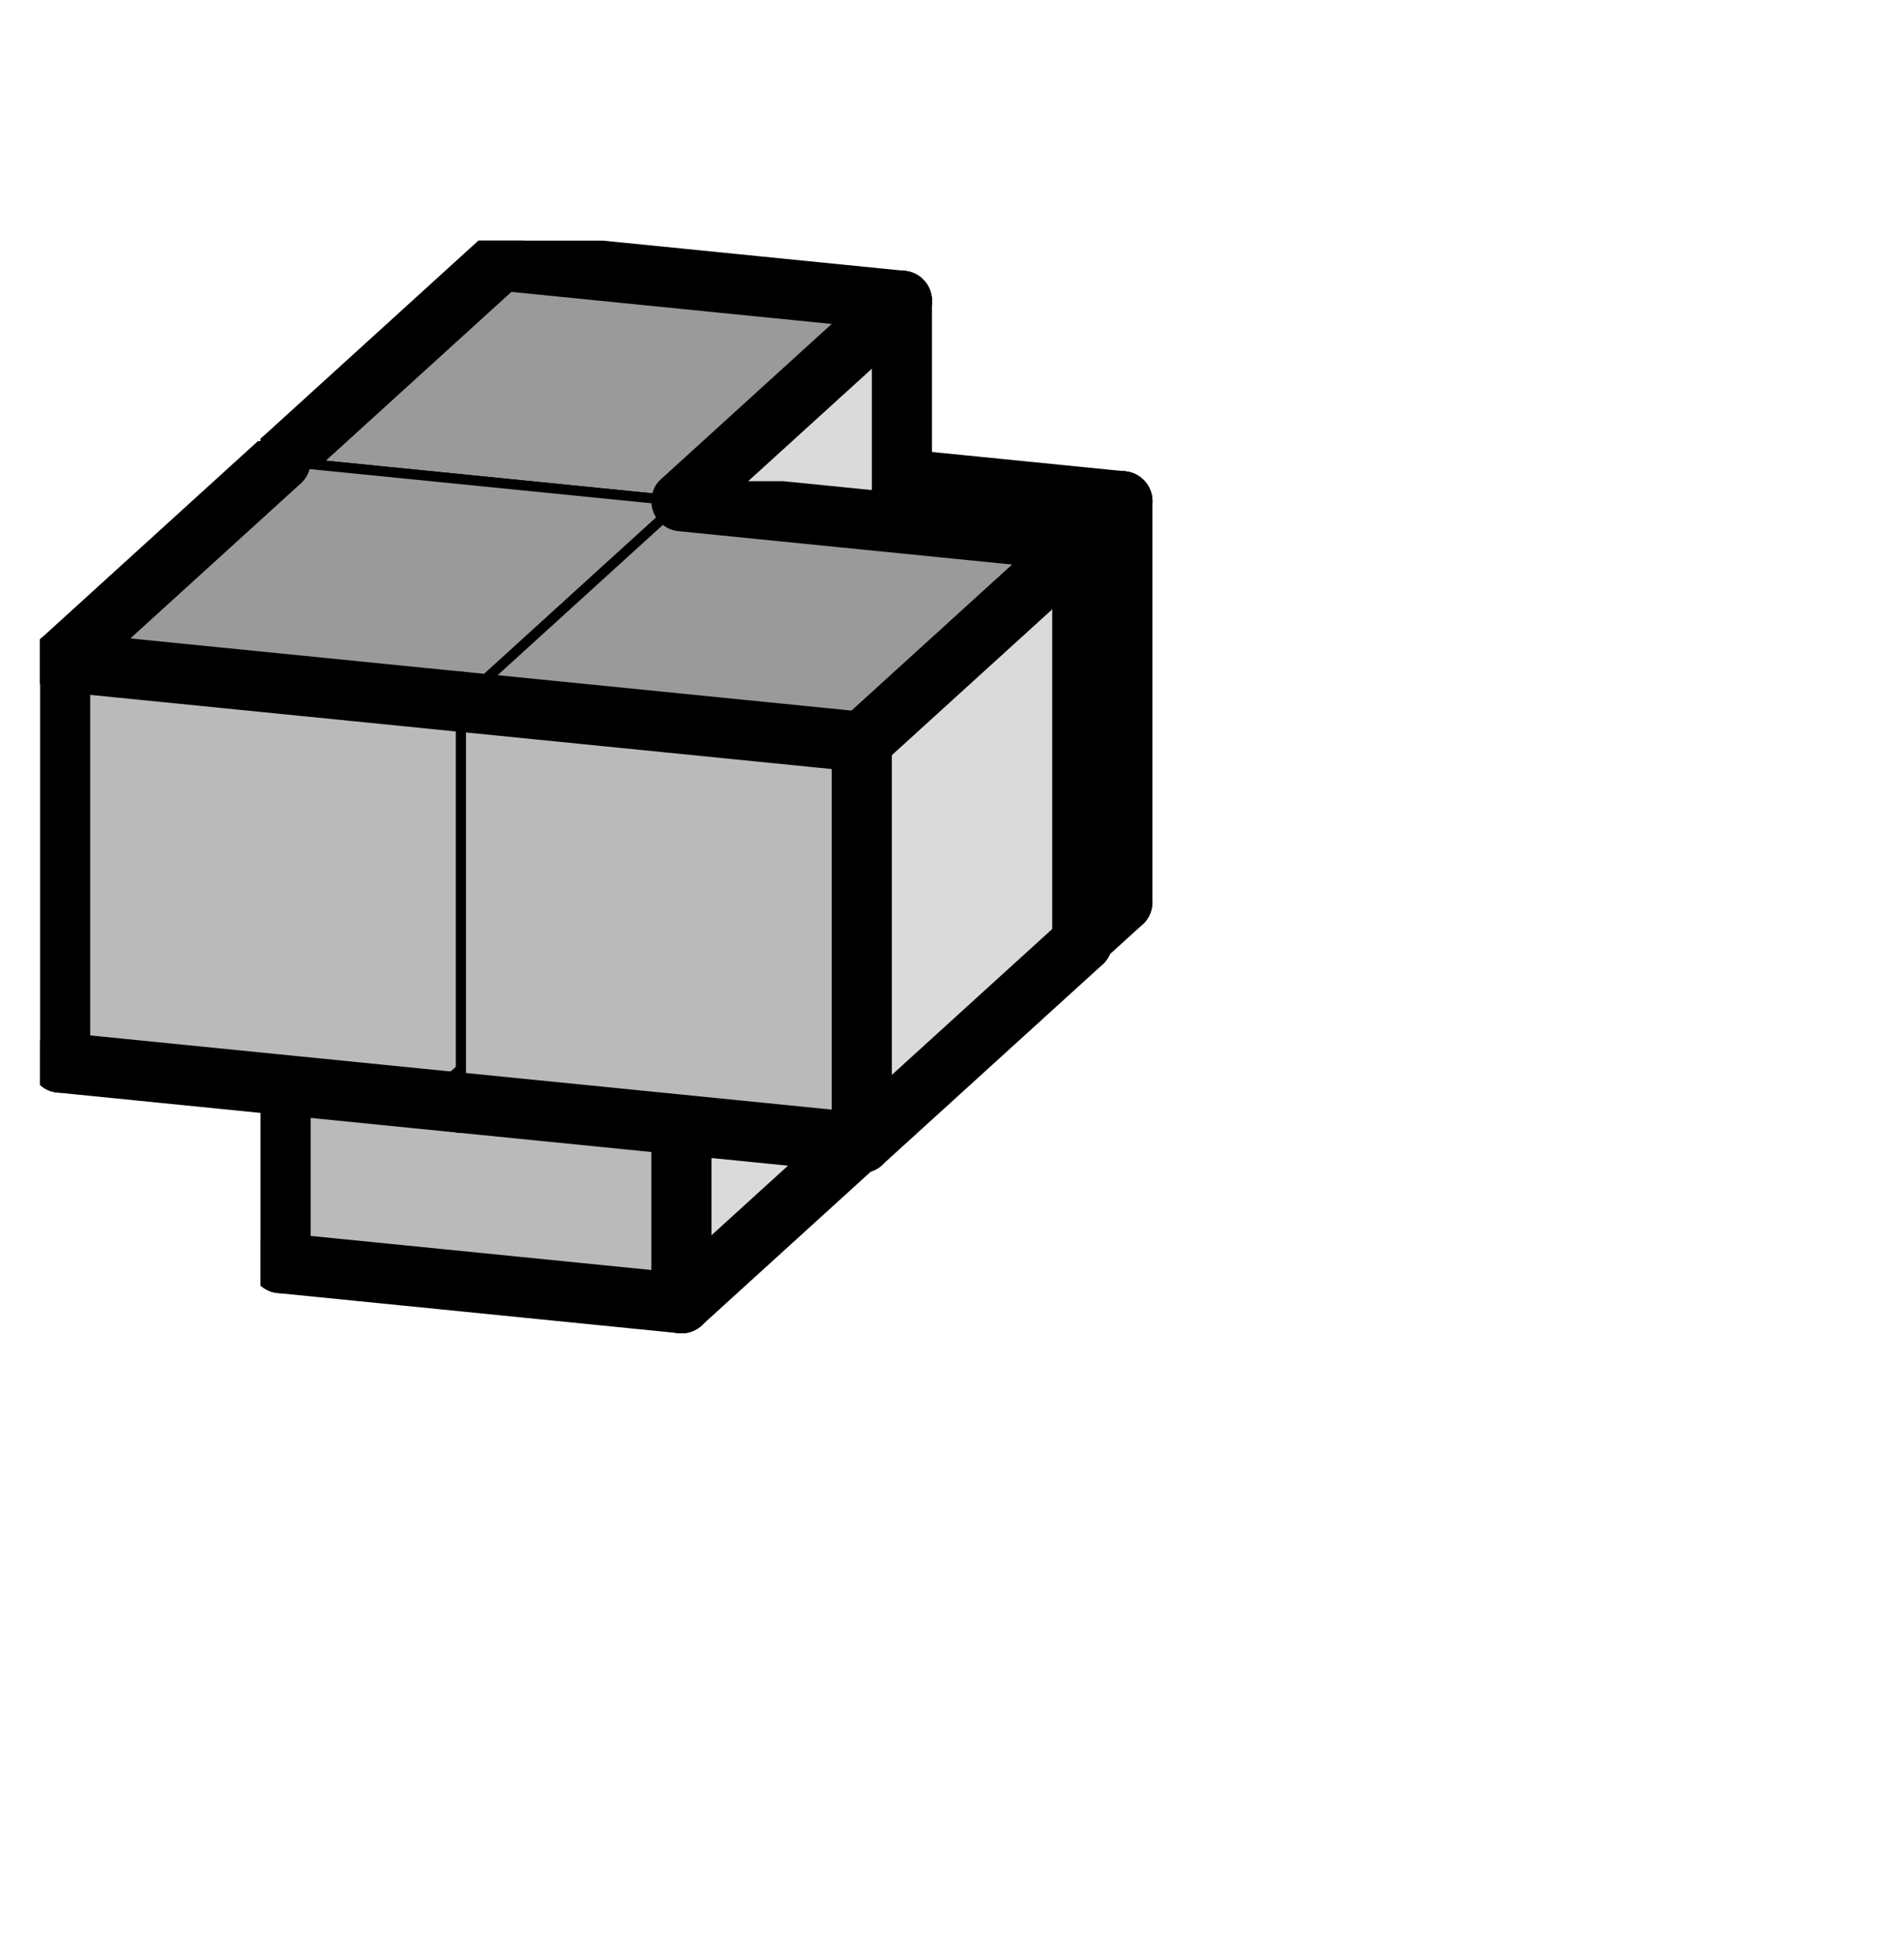
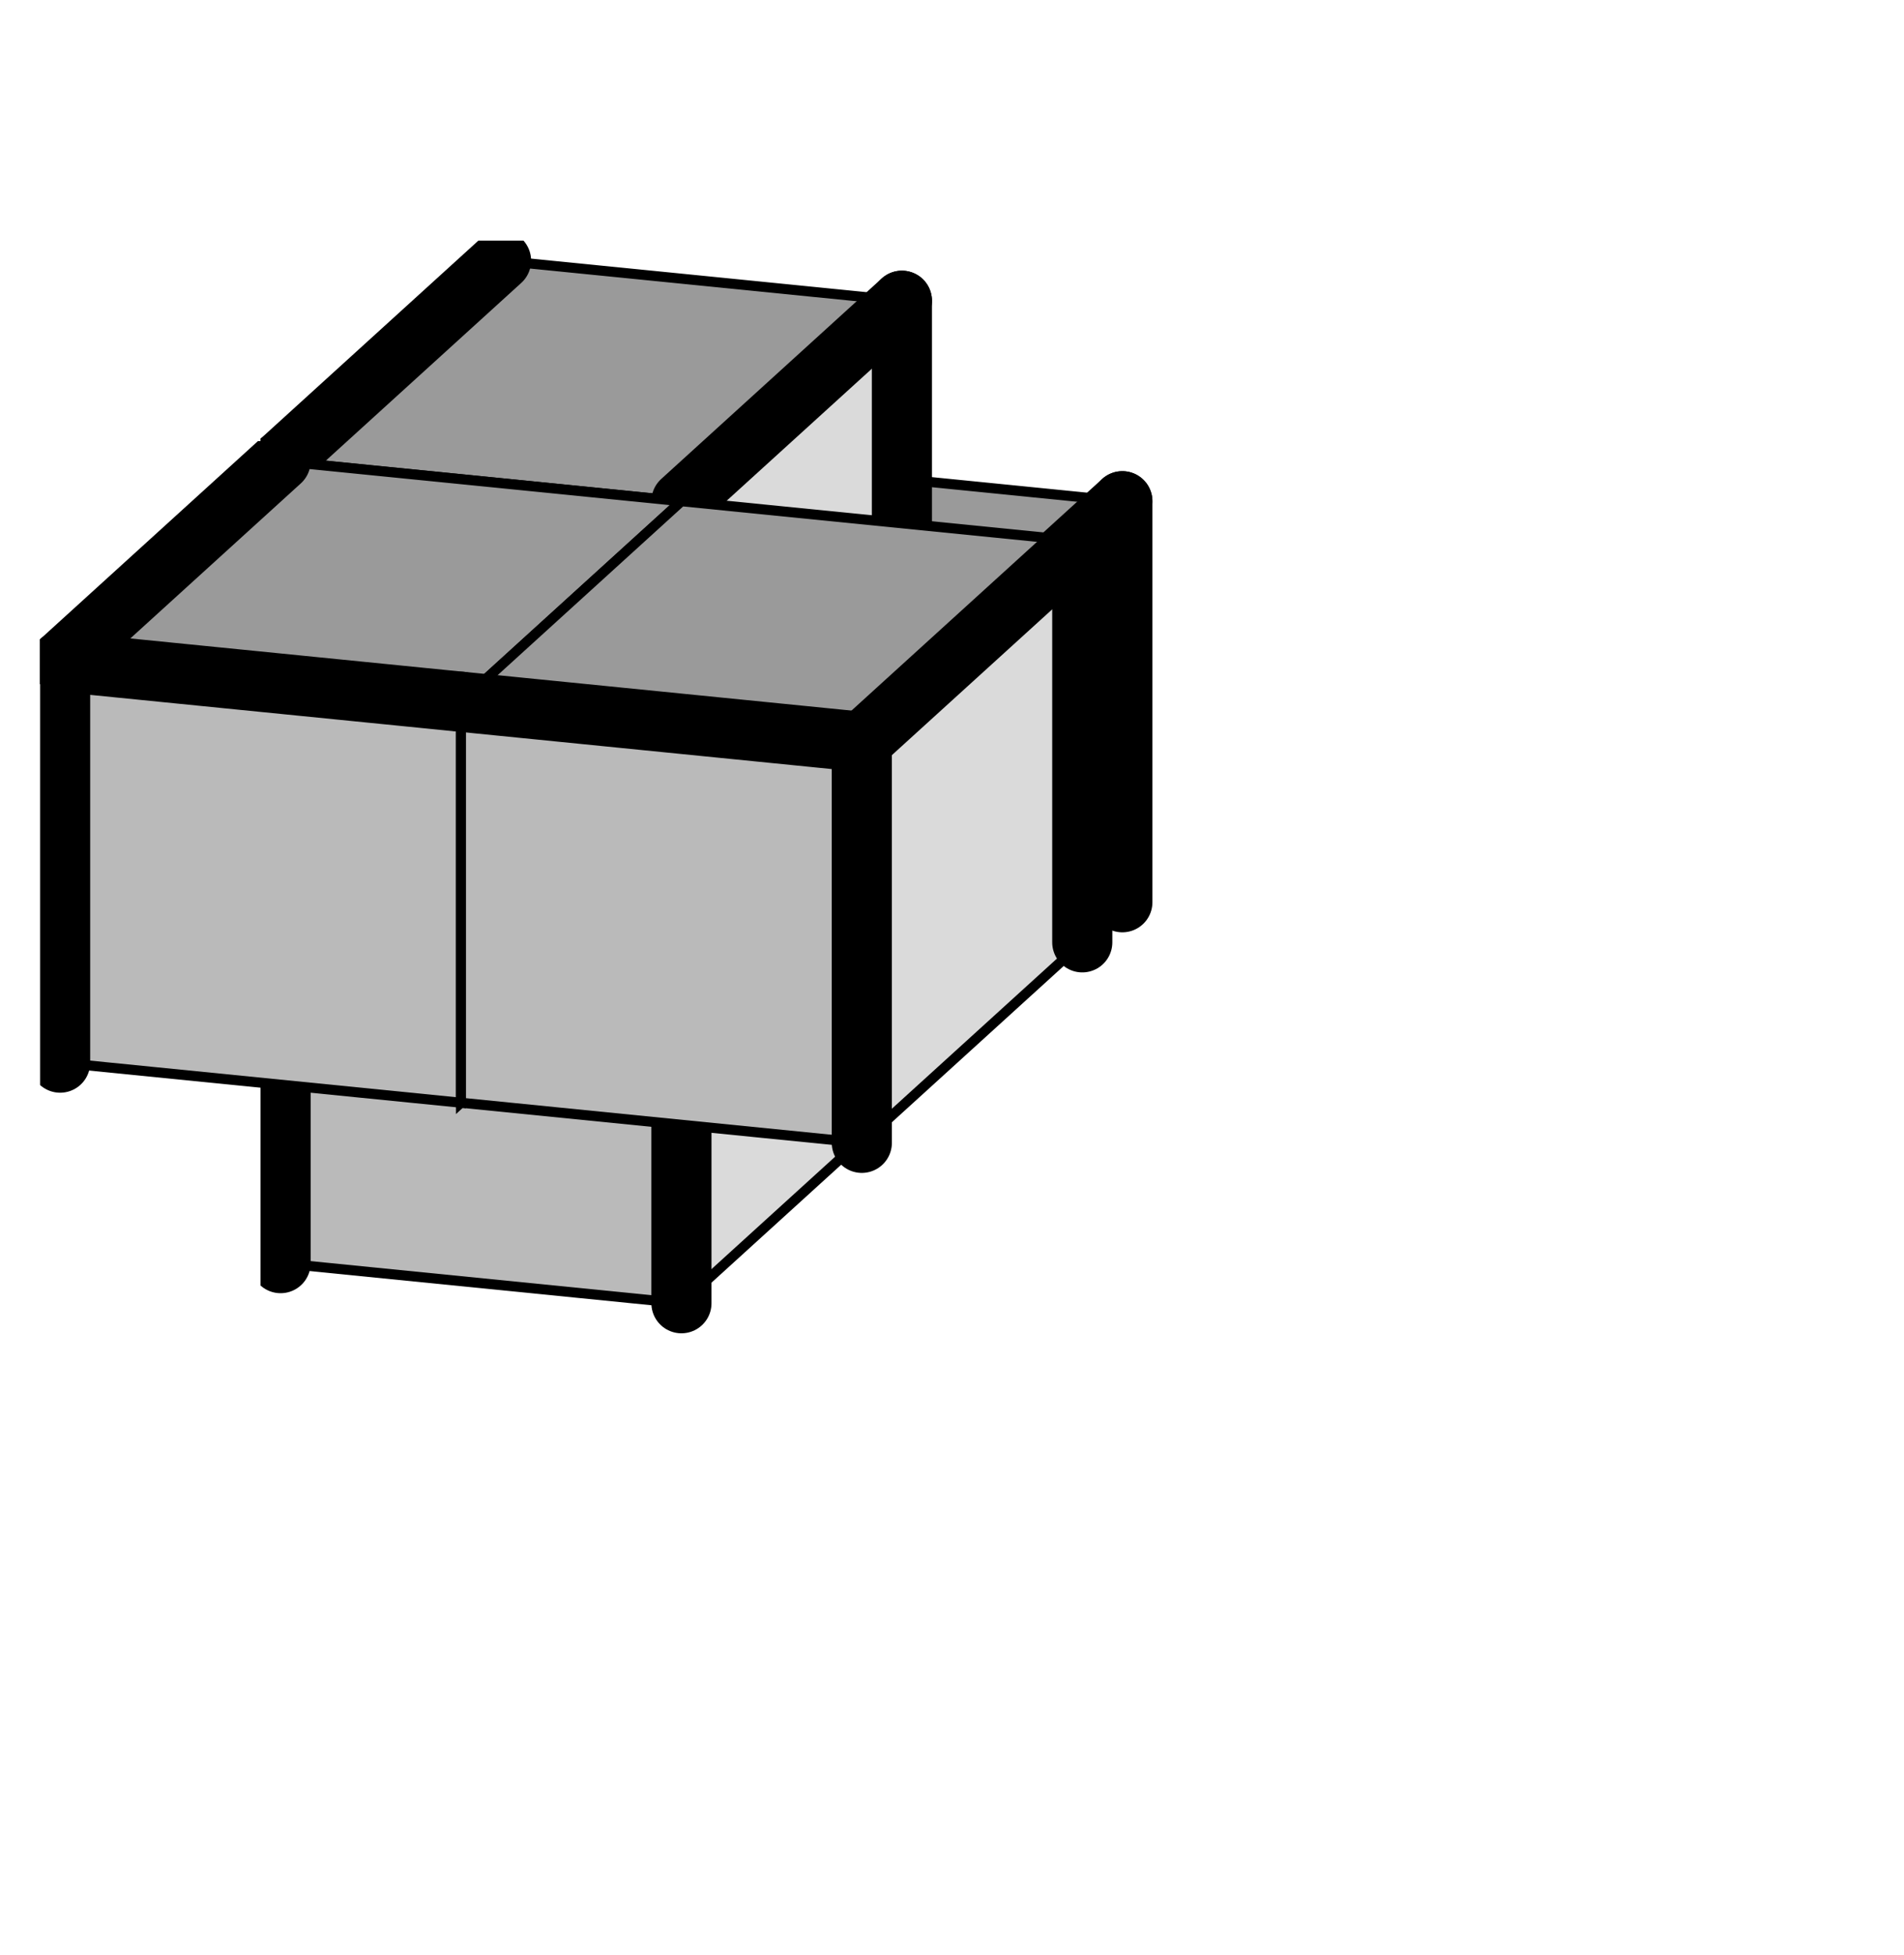
<svg xmlns="http://www.w3.org/2000/svg" xmlns:xlink="http://www.w3.org/1999/xlink" version="1.1" width="38px" height="39px">
  <symbol id="a6f390ce-767e-48aa-90d8-eaf8fce31f96box_-2">
    <path d="M21 13 L32 3 L32 23 L21 33 Z" stroke="gray" stroke-width=".5" fill-opacity="0" />
    <path d="M21 13 L1 11 L1 31 L21 33 Z" stroke="gray" stroke-width=".5" fill-opacity="0" />
    <path d="M21 13 L1 11 L12 1 L32 3 Z" stroke="gray" stroke-width=".5" fill-opacity="0" />
  </symbol>
  <symbol id="a6f390ce-767e-48aa-90d8-eaf8fce31f96line_1">
    <line x1="21" y1="13" x2="32" y2="3" style="stroke-linecap:round;stroke:black;stroke-width:3" />
  </symbol>
  <symbol id="a6f390ce-767e-48aa-90d8-eaf8fce31f96line_2">
    <line x1="32" y1="3" x2="32" y2="23" style="stroke-linecap:round;stroke:black;stroke-width:3" />
  </symbol>
  <symbol id="a6f390ce-767e-48aa-90d8-eaf8fce31f96line_3">
-     <line x1="32" y1="23" x2="21" y2="33" style="stroke-linecap:round;stroke:black;stroke-width:3" />
-   </symbol>
+     </symbol>
  <symbol id="a6f390ce-767e-48aa-90d8-eaf8fce31f96line_4">
    <line x1="21" y1="33" x2="21" y2="13" style="stroke-linecap:round;stroke:black;stroke-width:3" />
  </symbol>
  <symbol id="a6f390ce-767e-48aa-90d8-eaf8fce31f96line_5">
    <line x1="21" y1="13" x2="1" y2="11" style="stroke-linecap:round;stroke:black;stroke-width:3" />
  </symbol>
  <symbol id="a6f390ce-767e-48aa-90d8-eaf8fce31f96line_6">
    <line x1="1" y1="11" x2="1" y2="31" style="stroke-linecap:round;stroke:black;stroke-width:3" />
  </symbol>
  <symbol id="a6f390ce-767e-48aa-90d8-eaf8fce31f96line_7">
-     <line x1="1" y1="31" x2="21" y2="33" style="stroke-linecap:round;stroke:black;stroke-width:3" />
-   </symbol>
+     </symbol>
  <symbol id="a6f390ce-767e-48aa-90d8-eaf8fce31f96line_8">
    <line x1="1" y1="11" x2="12" y2="1" style="stroke-linecap:round;stroke:black;stroke-width:3" />
  </symbol>
  <symbol id="a6f390ce-767e-48aa-90d8-eaf8fce31f96line_9">
-     <line x1="12" y1="1" x2="32" y2="3" style="stroke-linecap:round;stroke:black;stroke-width:3" />
-   </symbol>
+     </symbol>
  <symbol id="a6f390ce-767e-48aa-90d8-eaf8fce31f96box_0">
    <path d="M21 13 L32 3 L32 23 L21 33 Z" style="fill:#DADADA;stroke-width:.5;stroke:black" />
    <path d="M21 13 L1 11 L1 31 L21 33 Z" style="fill:#BABABA;stroke-width:.5;stroke:black" />
    <path d="M21 13 L1 11 L12 1 L32 3 Z" style="fill:#9A9A9A;stroke-width:.5;stroke:black" />
  </symbol>
  <g transform="scale(0.4) translate(2,2) ">
    <use x="22" y="20" xlink:href="#origin" />
    <use x="22" y="20" xlink:href="#a6f390ce-767e-48aa-90d8-eaf8fce31f96box_0" />
    <use x="22" y="20" xlink:href="#a6f390ce-767e-48aa-90d8-eaf8fce31f96line_1" />
    <use x="22" y="20" xlink:href="#a6f390ce-767e-48aa-90d8-eaf8fce31f96line_2" />
    <use x="22" y="20" xlink:href="#a6f390ce-767e-48aa-90d8-eaf8fce31f96line_3" />
    <use x="22" y="20" xlink:href="#a6f390ce-767e-48aa-90d8-eaf8fce31f96line_6" />
    <use x="22" y="20" xlink:href="#a6f390ce-767e-48aa-90d8-eaf8fce31f96line_7" />
    <use x="22" y="20" xlink:href="#a6f390ce-767e-48aa-90d8-eaf8fce31f96line_8" />
    <use x="22" y="20" xlink:href="#a6f390ce-767e-48aa-90d8-eaf8fce31f96line_9" />
    <use x="11" y="30" xlink:href="#a6f390ce-767e-48aa-90d8-eaf8fce31f96box_0" />
    <use x="11" y="30" xlink:href="#a6f390ce-767e-48aa-90d8-eaf8fce31f96line_3" />
    <use x="11" y="30" xlink:href="#a6f390ce-767e-48aa-90d8-eaf8fce31f96line_4" />
    <use x="11" y="30" xlink:href="#a6f390ce-767e-48aa-90d8-eaf8fce31f96line_6" />
    <use x="11" y="30" xlink:href="#a6f390ce-767e-48aa-90d8-eaf8fce31f96line_7" />
    <use x="11" y="30" xlink:href="#a6f390ce-767e-48aa-90d8-eaf8fce31f96line_8" />
    <use x="11" y="10" xlink:href="#a6f390ce-767e-48aa-90d8-eaf8fce31f96box_0" />
    <use x="11" y="10" xlink:href="#a6f390ce-767e-48aa-90d8-eaf8fce31f96line_1" />
    <use x="11" y="10" xlink:href="#a6f390ce-767e-48aa-90d8-eaf8fce31f96line_2" />
    <use x="11" y="10" xlink:href="#a6f390ce-767e-48aa-90d8-eaf8fce31f96line_6" />
    <use x="11" y="10" xlink:href="#a6f390ce-767e-48aa-90d8-eaf8fce31f96line_8" />
    <use x="11" y="10" xlink:href="#a6f390ce-767e-48aa-90d8-eaf8fce31f96line_9" />
    <use x="0" y="20" xlink:href="#a6f390ce-767e-48aa-90d8-eaf8fce31f96box_0" />
    <use x="0" y="20" xlink:href="#a6f390ce-767e-48aa-90d8-eaf8fce31f96line_3" />
    <use x="0" y="20" xlink:href="#a6f390ce-767e-48aa-90d8-eaf8fce31f96line_5" />
    <use x="0" y="20" xlink:href="#a6f390ce-767e-48aa-90d8-eaf8fce31f96line_6" />
    <use x="0" y="20" xlink:href="#a6f390ce-767e-48aa-90d8-eaf8fce31f96line_7" />
    <use x="0" y="20" xlink:href="#a6f390ce-767e-48aa-90d8-eaf8fce31f96line_8" />
    <use x="20" y="22" xlink:href="#a6f390ce-767e-48aa-90d8-eaf8fce31f96box_0" />
    <use x="20" y="22" xlink:href="#a6f390ce-767e-48aa-90d8-eaf8fce31f96line_1" />
    <use x="20" y="22" xlink:href="#a6f390ce-767e-48aa-90d8-eaf8fce31f96line_2" />
    <use x="20" y="22" xlink:href="#a6f390ce-767e-48aa-90d8-eaf8fce31f96line_3" />
    <use x="20" y="22" xlink:href="#a6f390ce-767e-48aa-90d8-eaf8fce31f96line_4" />
    <use x="20" y="22" xlink:href="#a6f390ce-767e-48aa-90d8-eaf8fce31f96line_5" />
    <use x="20" y="22" xlink:href="#a6f390ce-767e-48aa-90d8-eaf8fce31f96line_7" />
    <use x="20" y="22" xlink:href="#a6f390ce-767e-48aa-90d8-eaf8fce31f96line_9" />
  </g>
  <g transform="scale(0.4) translate(2,2) ">

</g>
</svg>